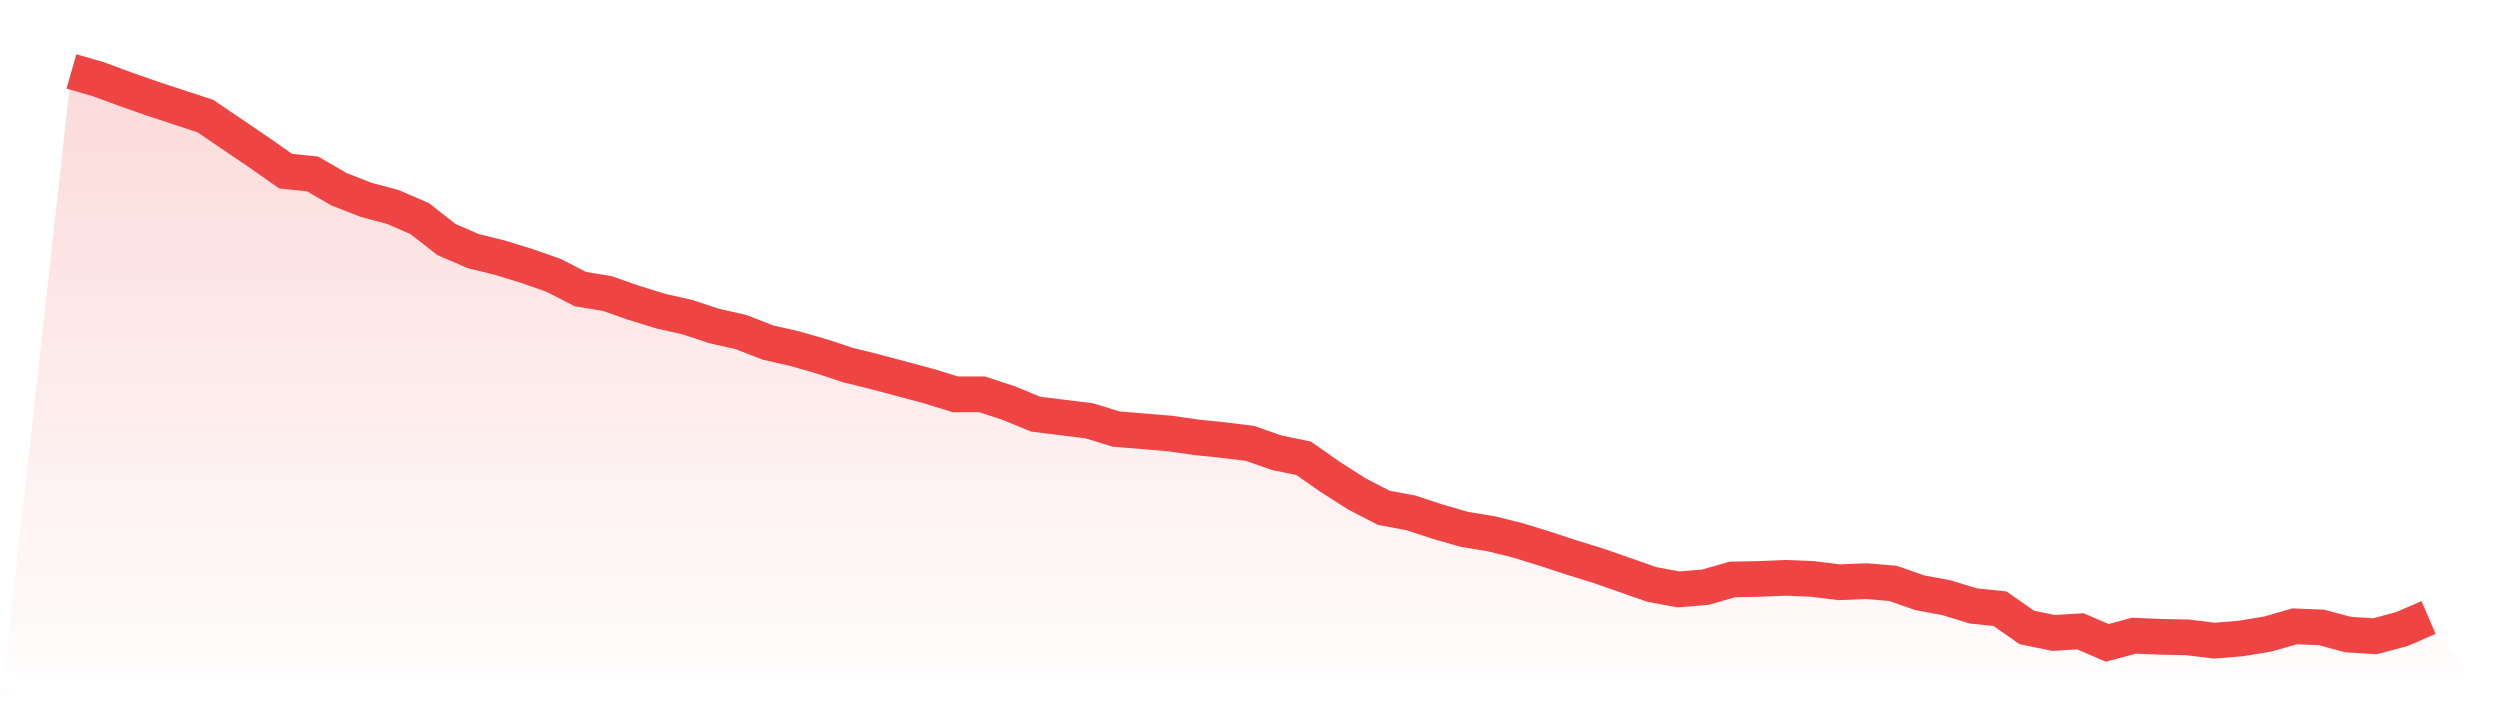
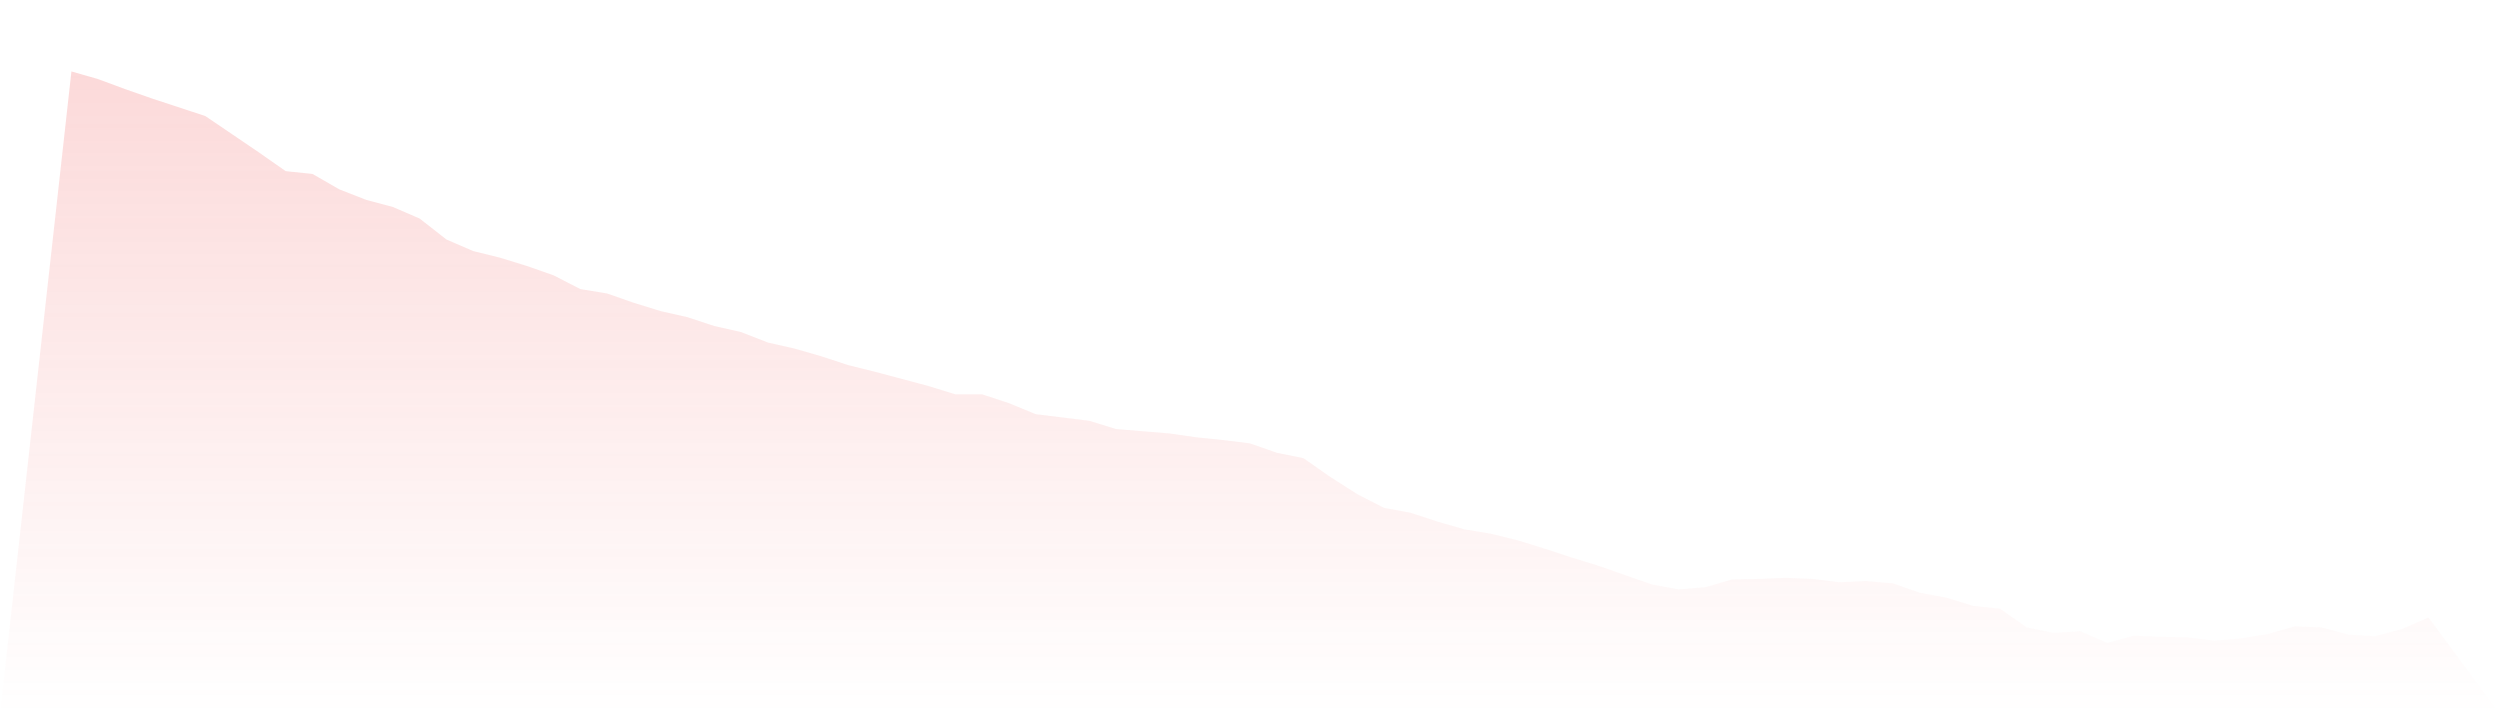
<svg xmlns="http://www.w3.org/2000/svg" viewBox="0 0 140 40">
  <defs>
    <linearGradient id="gradient" x1="0" x2="0" y1="0" y2="1">
      <stop offset="0%" stop-color="#ef4444" stop-opacity="0.2" />
      <stop offset="100%" stop-color="#ef4444" stop-opacity="0" />
    </linearGradient>
  </defs>
  <path d="M4,4 L4,4 L5.5,4.432 L7,4.987 L8.5,5.512 L10,6.006 L11.5,6.5 L13,7.518 L14.5,8.536 L16,9.585 L17.5,9.74 L19,10.604 L20.5,11.19 L22,11.591 L23.5,12.239 L25,13.412 L26.5,14.06 L28,14.43 L29.5,14.893 L31,15.418 L32.5,16.189 L34,16.436 L35.5,16.96 L37,17.423 L38.5,17.763 L40,18.257 L41.5,18.596 L43,19.182 L44.5,19.522 L46,19.954 L47.5,20.447 L49,20.818 L50.5,21.219 L52,21.62 L53.5,22.083 L55,22.083 L56.5,22.577 L58,23.194 L59.5,23.379 L61,23.564 L62.5,24.027 L64,24.15 L65.5,24.274 L67,24.49 L68.5,24.644 L70,24.829 L71.5,25.354 L73,25.662 L74.5,26.712 L76,27.668 L77.5,28.44 L79,28.717 L80.5,29.211 L82,29.643 L83.5,29.89 L85,30.26 L86.5,30.723 L88,31.217 L89.5,31.68 L91,32.204 L92.5,32.729 L94,33.007 L95.5,32.883 L97,32.451 L98.5,32.42 L100,32.359 L101.5,32.42 L103,32.606 L104.5,32.544 L106,32.667 L107.5,33.192 L109,33.47 L110.5,33.932 L112,34.087 L113.5,35.136 L115,35.445 L116.5,35.352 L118,36 L119.5,35.599 L121,35.661 L122.5,35.691 L124,35.877 L125.5,35.753 L127,35.506 L128.5,35.074 L130,35.136 L131.5,35.537 L133,35.63 L134.5,35.229 L136,34.581 L140,40 L0,40 z" fill="url(#gradient)" />
-   <path d="M4,4 L4,4 L5.5,4.432 L7,4.987 L8.5,5.512 L10,6.006 L11.5,6.5 L13,7.518 L14.5,8.536 L16,9.585 L17.5,9.74 L19,10.604 L20.5,11.19 L22,11.591 L23.5,12.239 L25,13.412 L26.5,14.06 L28,14.43 L29.5,14.893 L31,15.418 L32.5,16.189 L34,16.436 L35.5,16.96 L37,17.423 L38.5,17.763 L40,18.257 L41.5,18.596 L43,19.182 L44.5,19.522 L46,19.954 L47.5,20.447 L49,20.818 L50.5,21.219 L52,21.62 L53.5,22.083 L55,22.083 L56.5,22.577 L58,23.194 L59.5,23.379 L61,23.564 L62.5,24.027 L64,24.15 L65.5,24.274 L67,24.49 L68.5,24.644 L70,24.829 L71.5,25.354 L73,25.662 L74.5,26.712 L76,27.668 L77.5,28.44 L79,28.717 L80.5,29.211 L82,29.643 L83.5,29.89 L85,30.26 L86.5,30.723 L88,31.217 L89.5,31.68 L91,32.204 L92.5,32.729 L94,33.007 L95.5,32.883 L97,32.451 L98.5,32.42 L100,32.359 L101.5,32.42 L103,32.606 L104.5,32.544 L106,32.667 L107.5,33.192 L109,33.47 L110.5,33.932 L112,34.087 L113.5,35.136 L115,35.445 L116.5,35.352 L118,36 L119.5,35.599 L121,35.661 L122.5,35.691 L124,35.877 L125.5,35.753 L127,35.506 L128.5,35.074 L130,35.136 L131.5,35.537 L133,35.63 L134.5,35.229 L136,34.581" fill="none" stroke="#ef4444" stroke-width="2" />
</svg>